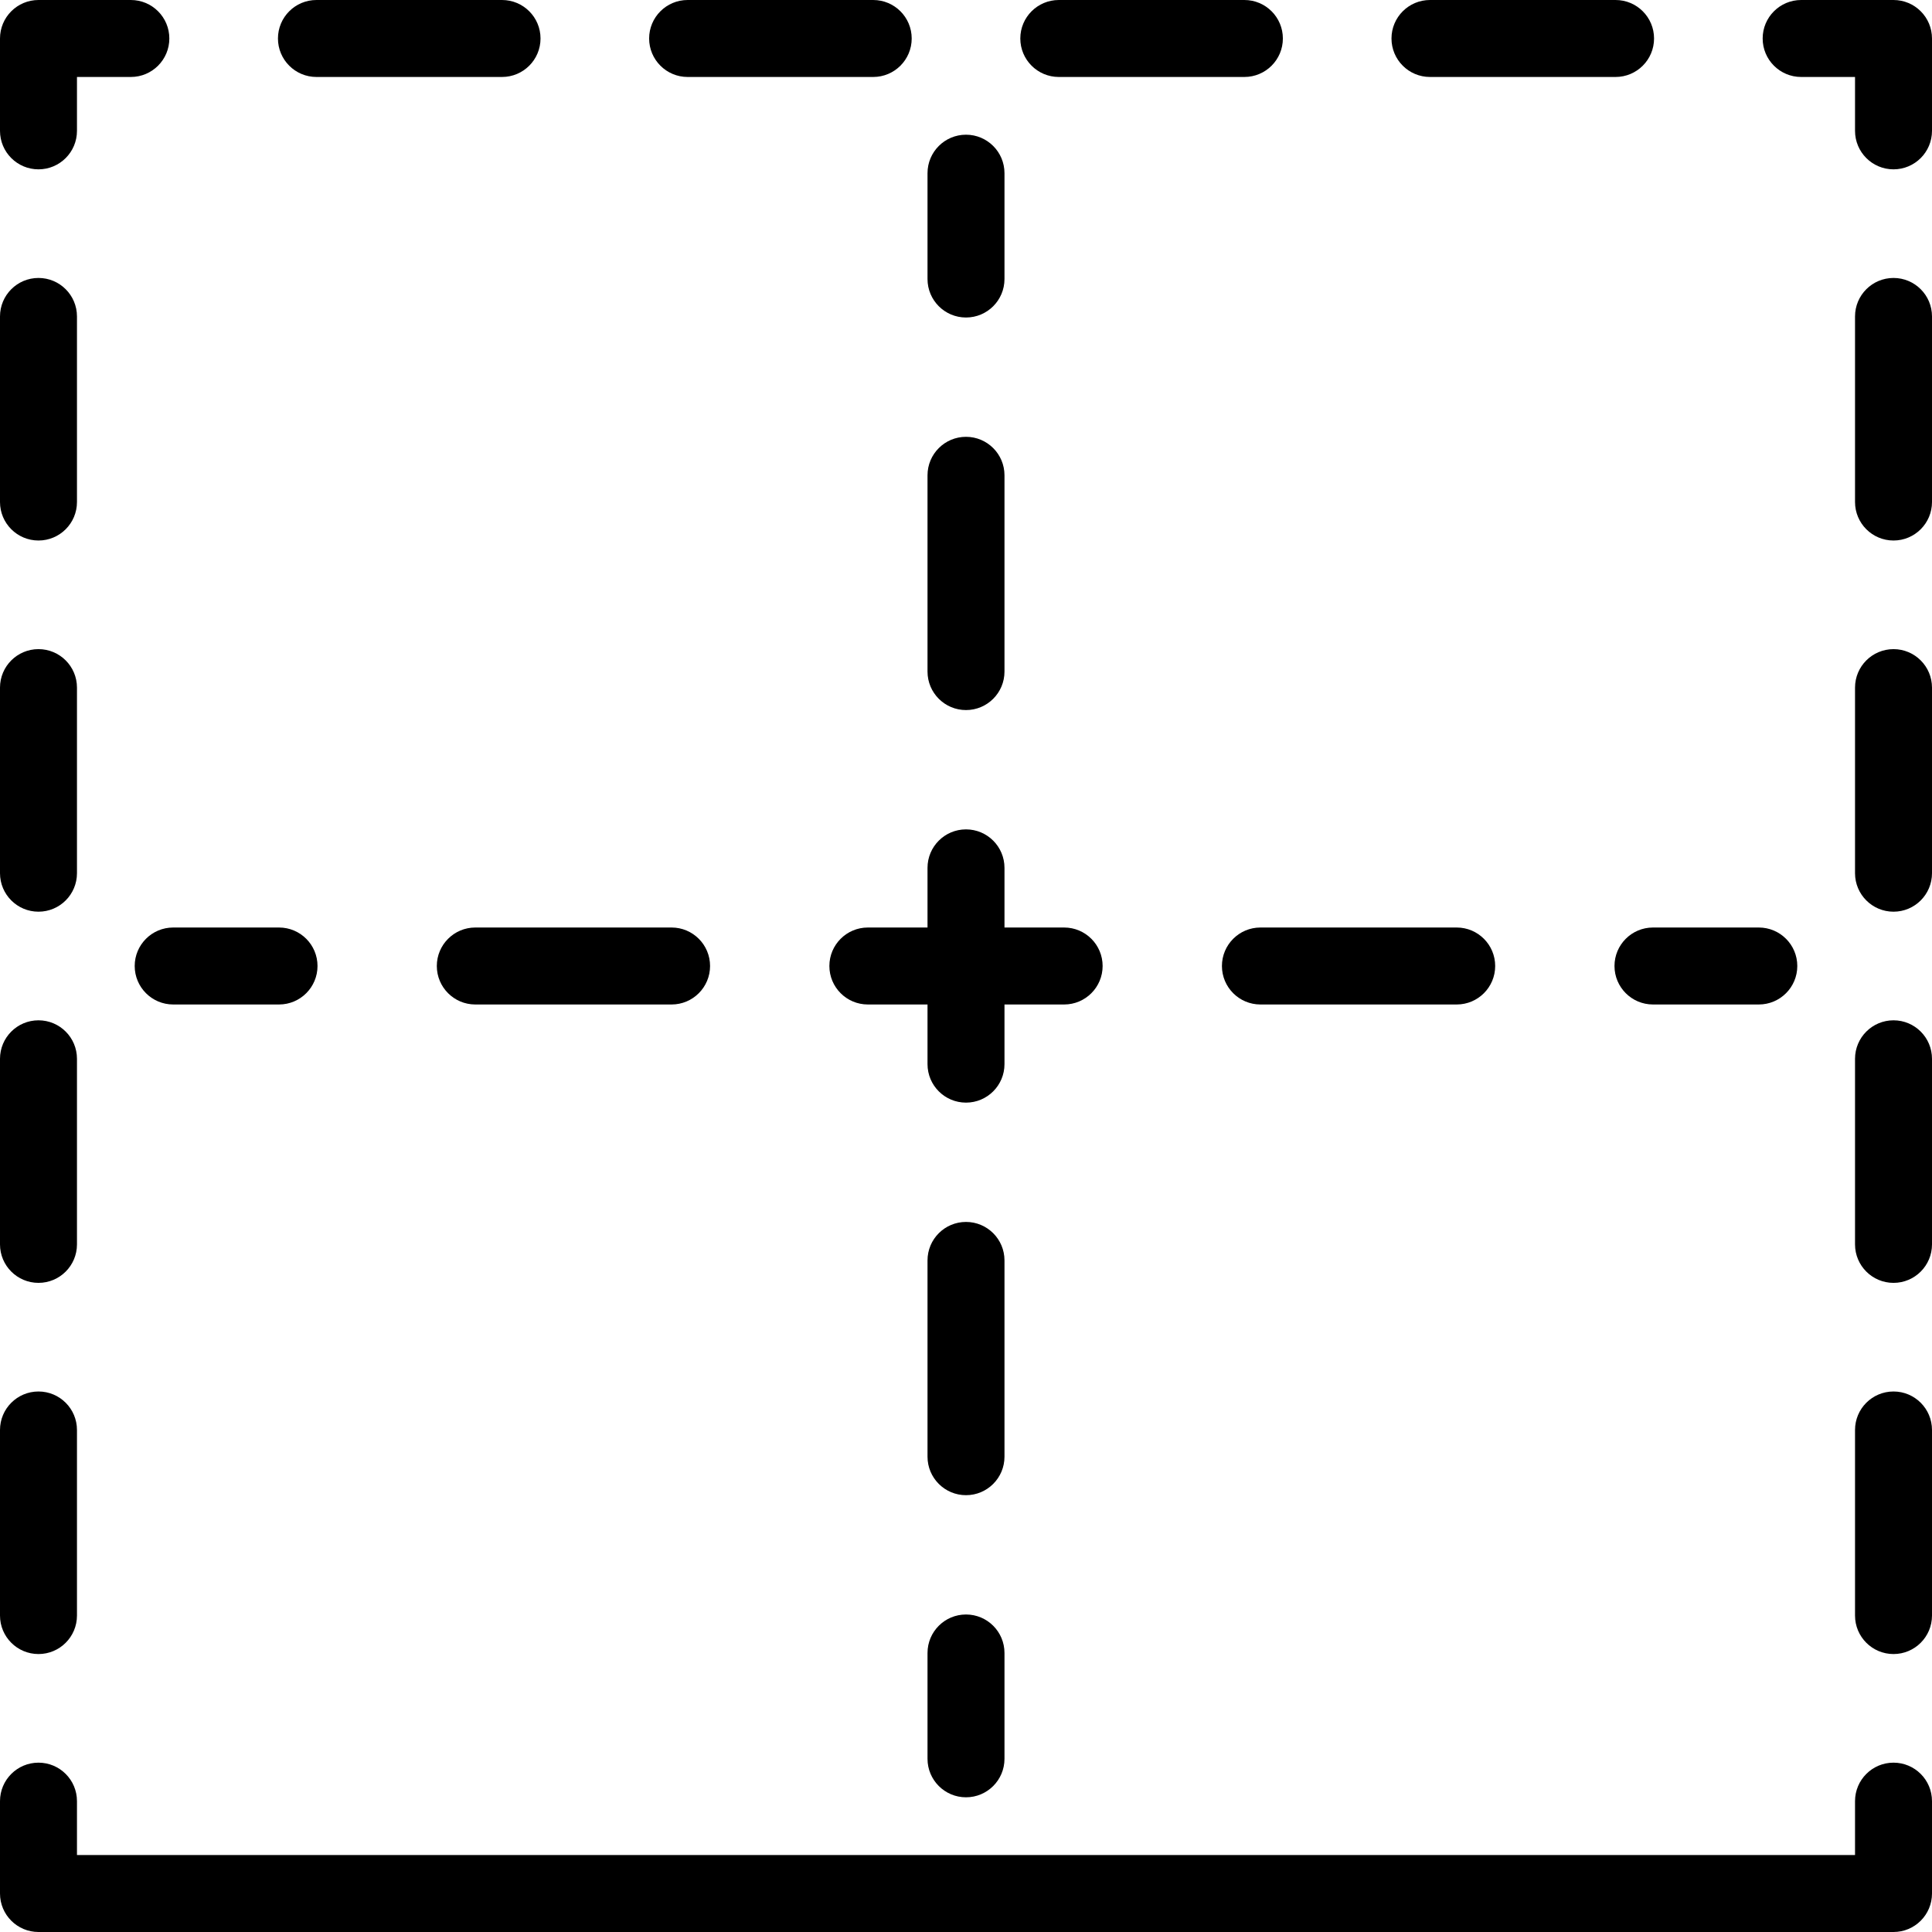
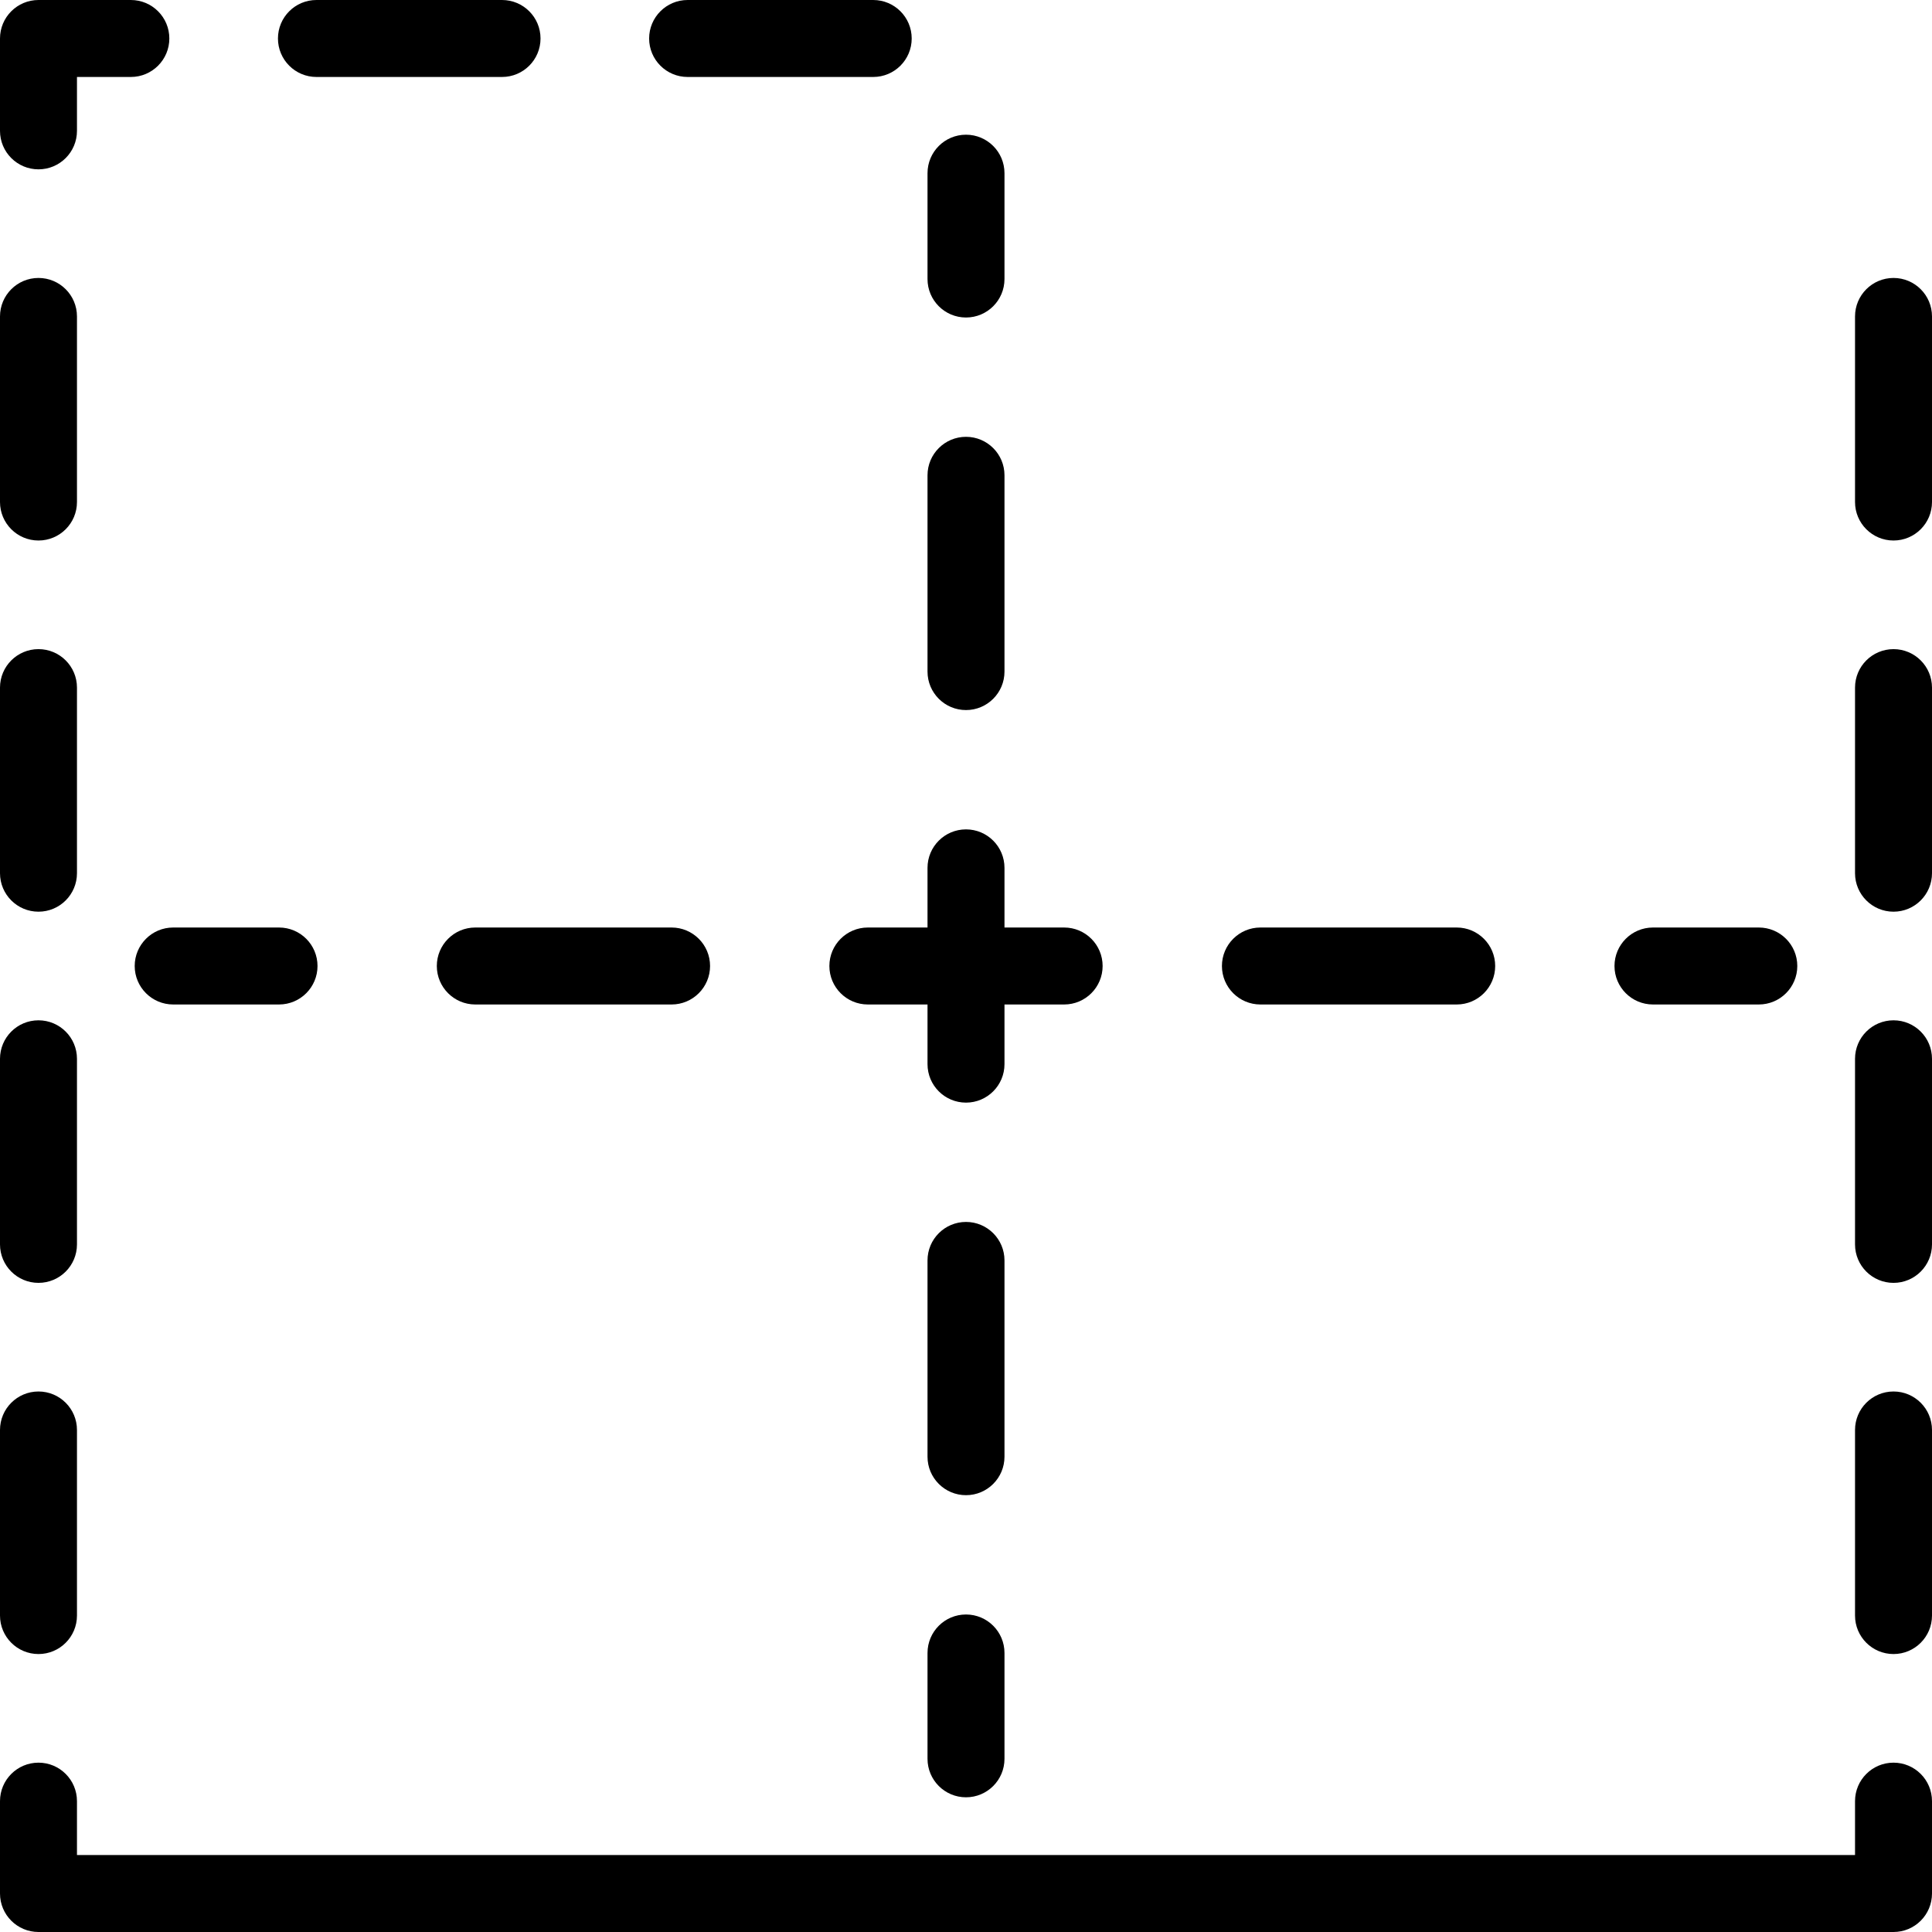
<svg xmlns="http://www.w3.org/2000/svg" version="1.1" id="Layer_1" x="0px" y="0px" viewBox="0 0 502 502" style="enable-background:new 0 0 502 502;" xml:space="preserve">
  <g>
    <g>
      <g>
        <path d="M10,140.444c5.522,0,10-4.477,10-10V82.222c0-5.523-4.478-10-10-10s-10,4.477-10,10v48.222     C0,135.967,4.478,140.444,10,140.444z" />
        <path d="M10,429.778c5.522,0,10-4.477,10-10v-48.222c0-5.523-4.478-10-10-10s-10,4.477-10,10v48.222     C0,425.301,4.478,429.778,10,429.778z" />
        <path d="M10,236.889c5.522,0,10-4.477,10-10v-48.223c0-5.523-4.478-10-10-10s-10,4.477-10,10v48.223     C0,232.412,4.478,236.889,10,236.889z" />
        <path d="M10,333.333c5.522,0,10-4.477,10-10v-48.222c0-5.523-4.478-10-10-10s-10,4.477-10,10v48.222     C0,328.856,4.478,333.333,10,333.333z" />
        <path d="M10,44c5.522,0,10-4.477,10-10V20h14c5.522,0,10-4.477,10-10S39.522,0,34,0H10C4.478,0,0,4.477,0,10v24     C0,39.523,4.478,44,10,44z" />
-         <path d="M371.556,20h48.223c5.522,0,10-4.477,10-10s-4.478-10-10-10h-48.223c-5.522,0-10,4.477-10,10S366.033,20,371.556,20z" />
        <path d="M178.667,20h48.223c5.522,0,10-4.477,10-10s-4.478-10-10-10h-48.223c-5.522,0-10,4.477-10,10S173.145,20,178.667,20z" />
        <path d="M82.223,20h48.223c5.522,0,10-4.477,10-10s-4.478-10-10-10H82.223c-5.522,0-10,4.477-10,10S76.7,20,82.223,20z" />
-         <path d="M275.111,20h48.223c5.522,0,10-4.477,10-10s-4.478-10-10-10h-48.223c-5.522,0-10,4.477-10,10S269.589,20,275.111,20z" />
-         <path d="M492,0h-24c-5.522,0-10,4.477-10,10s4.478,10,10,10h14v14c0,5.523,4.478,10,10,10c5.522,0,10-4.477,10-10V10     C502,4.477,497.522,0,492,0z" />
        <path d="M492,265.111c-5.522,0-10,4.477-10,10v48.223c0,5.523,4.478,10,10,10c5.522,0,10-4.477,10-10v-48.223     C502,269.588,497.522,265.111,492,265.111z" />
        <path d="M492,72.222c-5.522,0-10,4.477-10,10v48.222c0,5.523,4.478,10,10,10c5.522,0,10-4.477,10-10V82.222     C502,76.699,497.522,72.222,492,72.222z" />
        <path d="M492,361.556c-5.522,0-10,4.477-10,10v48.222c0,5.523,4.478,10,10,10c5.522,0,10-4.477,10-10v-48.222     C502,366.033,497.522,361.556,492,361.556z" />
        <path d="M492,168.667c-5.522,0-10,4.477-10,10v48.222c0,5.523,4.478,10,10,10c5.522,0,10-4.477,10-10v-48.222     C502,173.144,497.522,168.667,492,168.667z" />
        <path d="M492,458c-5.522,0-10,4.477-10,10v14H20v-14c0-5.523-4.478-10-10-10s-10,4.477-10,10v24c0,5.523,4.478,10,10,10h482     c5.522,0,10-4.477,10-10v-24C502,462.477,497.522,458,492,458z" />
        <path d="M251,419.5c-5.522,0-10,4.477-10,10V457c0,5.523,4.478,10,10,10c5.522,0,10-4.477,10-10v-27.5     C261,423.977,256.522,419.5,251,419.5z" />
        <path d="M251,184.5c5.522,0,10-4.477,10-10v-51c0-5.523-4.478-10-10-10c-5.522,0-10,4.477-10,10v51     C241,180.023,245.478,184.5,251,184.5z" />
        <path d="M261,327.5c0-5.523-4.478-10-10-10c-5.522,0-10,4.477-10,10v51c0,5.523,4.478,10,10,10c5.522,0,10-4.477,10-10V327.5z" />
        <path d="M251,82.5c5.522,0,10-4.477,10-10V45c0-5.523-4.478-10-10-10c-5.522,0-10,4.477-10,10v27.5     C241,78.023,245.478,82.5,251,82.5z" />
        <path d="M35,251c0,5.523,4.478,10,10,10h27.5c5.522,0,10-4.477,10-10s-4.478-10-10-10H45C39.478,241,35,245.477,35,251z" />
        <path d="M327.5,241c-5.522,0-10,4.477-10,10s4.478,10,10,10h51c5.522,0,10-4.477,10-10s-4.478-10-10-10H327.5z" />
        <path d="M215.5,251c0,5.523,4.478,10,10,10H241v15.5c0,5.523,4.478,10,10,10c5.522,0,10-4.477,10-10V261h15.5     c5.522,0,10-4.477,10-10s-4.478-10-10-10H261v-15.5c0-5.523-4.478-10-10-10c-5.522,0-10,4.477-10,10V241h-15.5     C219.978,241,215.5,245.477,215.5,251z" />
        <path d="M123.5,241c-5.522,0-10,4.477-10,10s4.478,10,10,10h51c5.522,0,10-4.477,10-10s-4.478-10-10-10H123.5z" />
        <path d="M419.5,251c0,5.523,4.478,10,10,10H457c5.522,0,10-4.477,10-10s-4.478-10-10-10h-27.5     C423.978,241,419.5,245.477,419.5,251z" />
      </g>
    </g>
  </g>
  <g>
</g>
  <g>
</g>
  <g>
</g>
  <g>
</g>
  <g>
</g>
  <g>
</g>
  <g>
</g>
  <g>
</g>
  <g>
</g>
  <g>
</g>
  <g>
</g>
  <g>
</g>
  <g>
</g>
  <g>
</g>
  <g>
</g>
</svg>